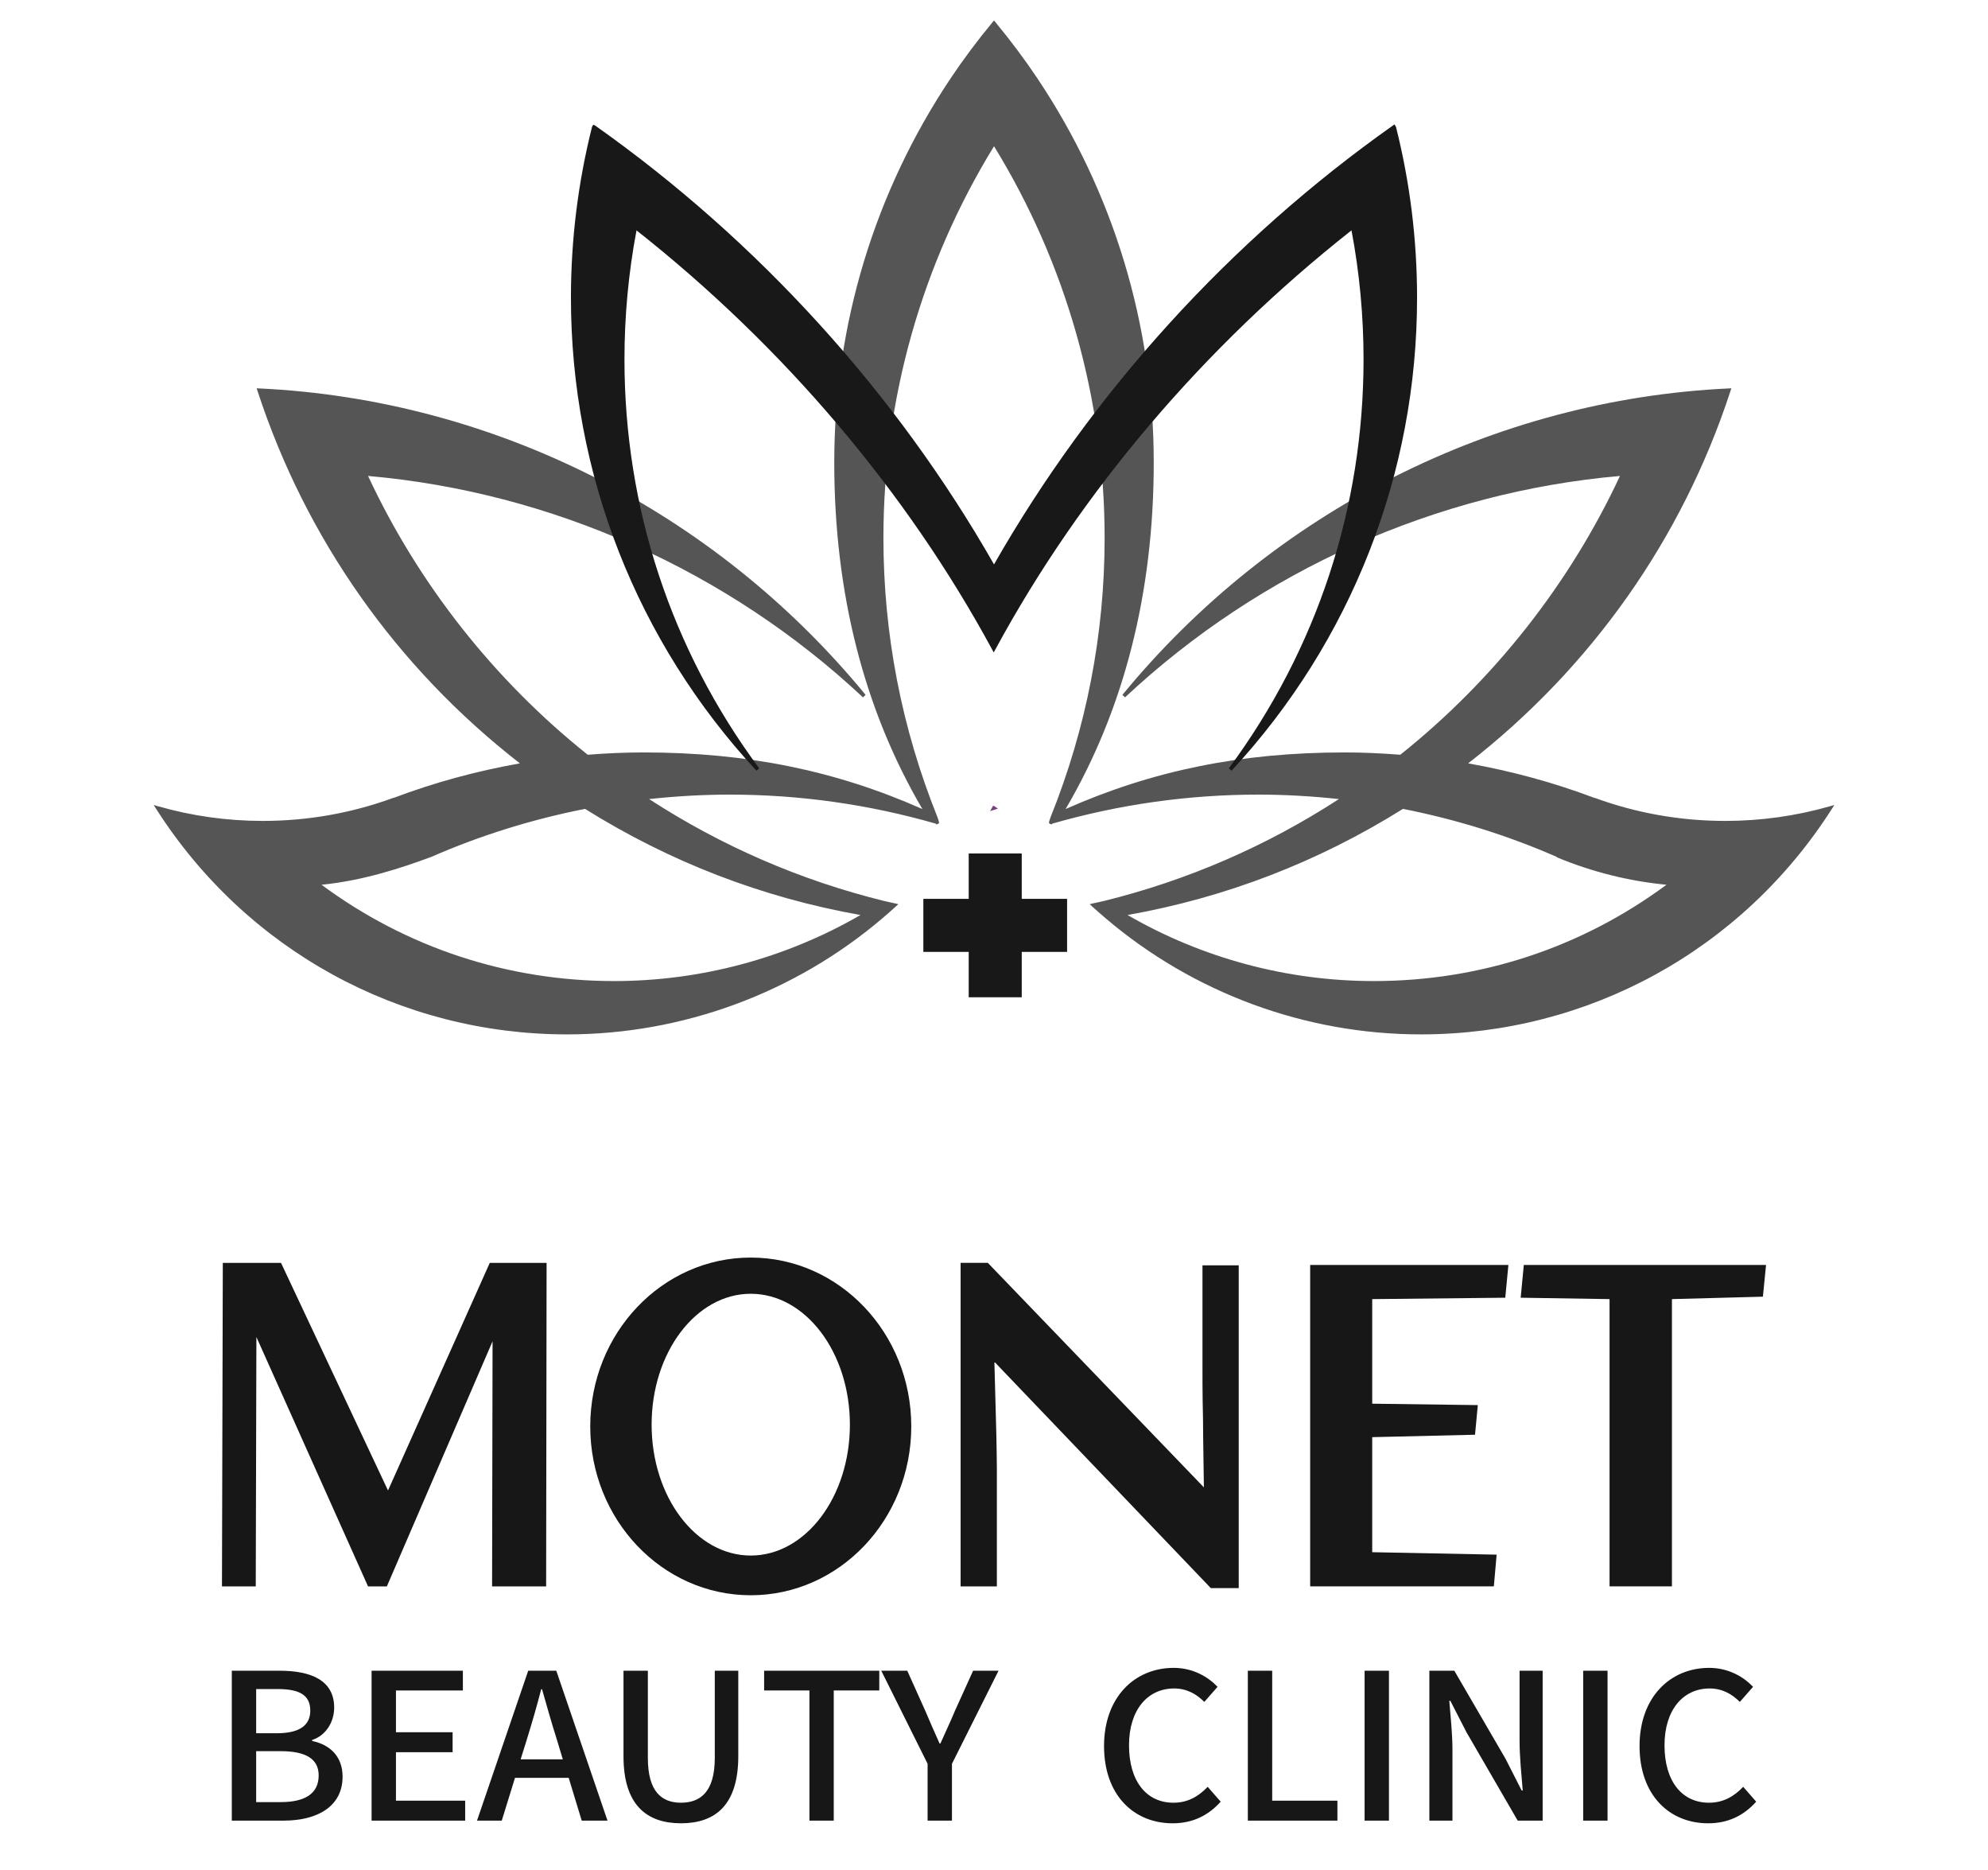
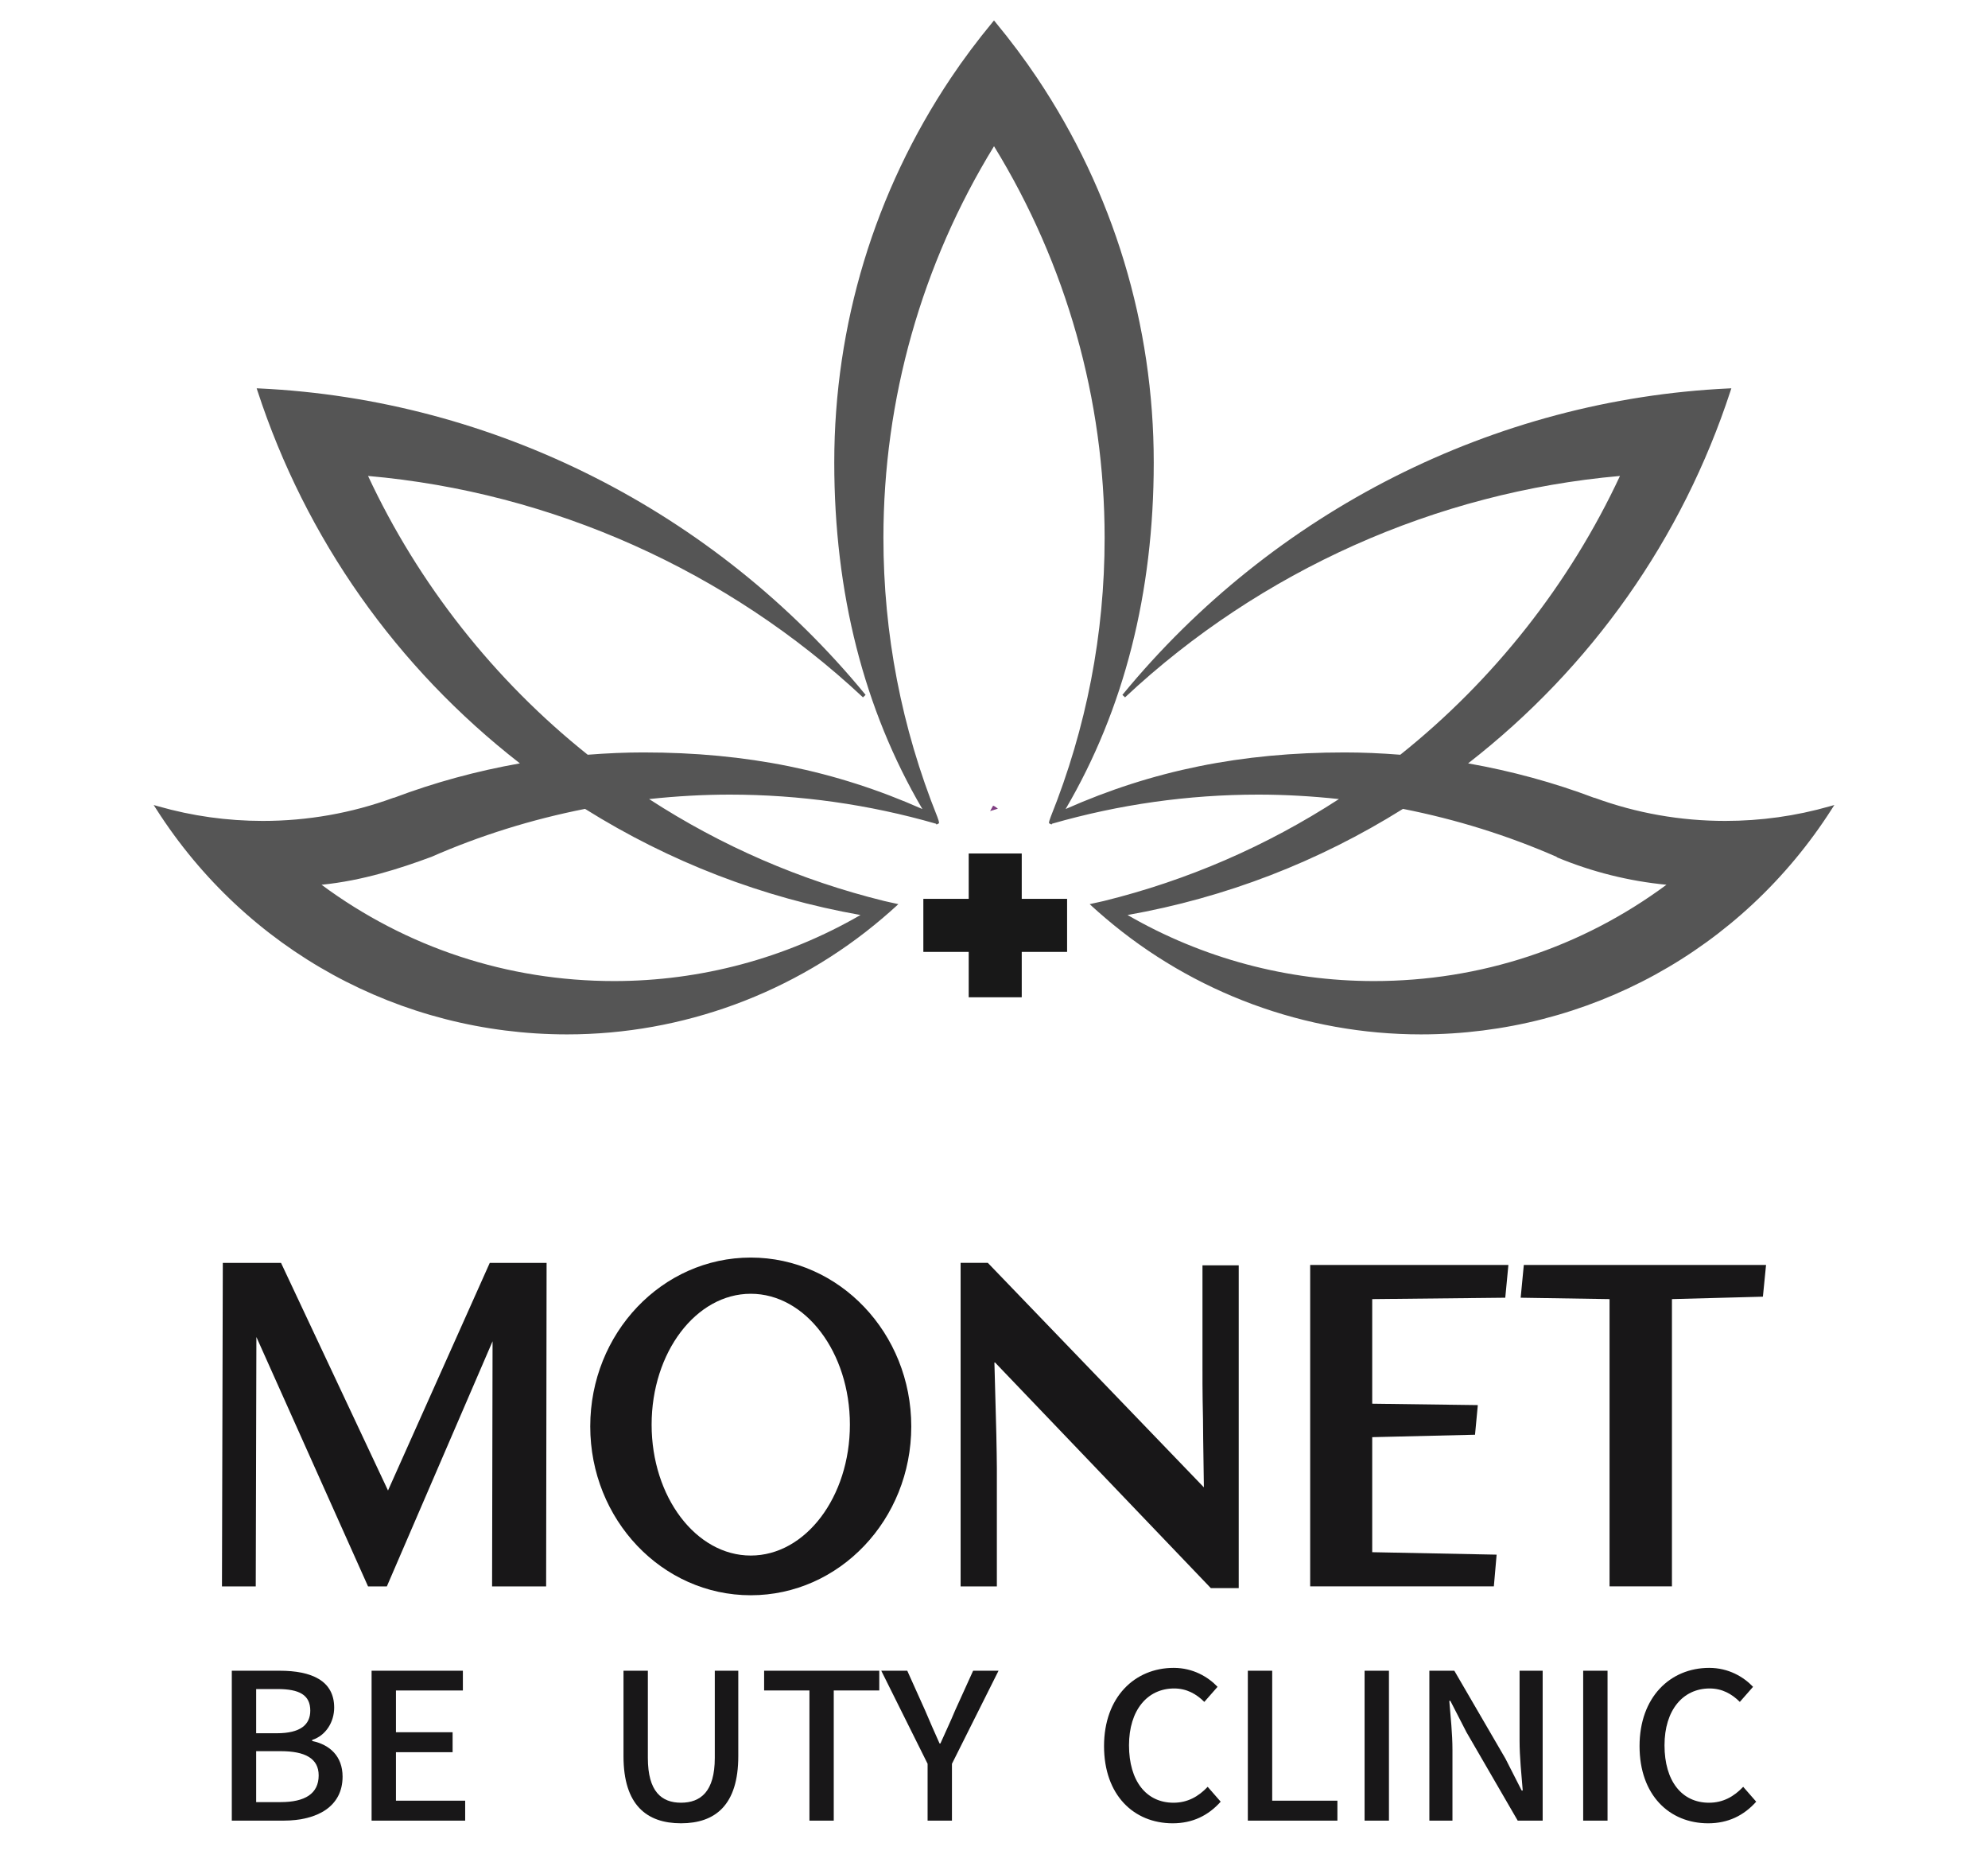
<svg xmlns="http://www.w3.org/2000/svg" xmlns:xlink="http://www.w3.org/1999/xlink" version="1.1" id="图层_1" x="0px" y="0px" width="194.572px" height="183px" viewBox="0 0 194.572 183" enable-background="new 0 0 194.572 183" xml:space="preserve">
  <g>
    <defs>
      <rect id="SVGID_1_" x="-187.428" y="-171.28" width="595.28" height="595.28" />
    </defs>
    <clipPath id="SVGID_2_">
      <use xlink:href="#SVGID_1_" overflow="visible" />
    </clipPath>
    <path clip-path="url(#SVGID_2_)" fill="#5C4498" d="M97.277,79.062c0.006,0.002,0.012,0.003,0.02,0.005   c-0.004-0.004-0.007-0.008-0.01-0.012L97.277,79.062z" />
    <path clip-path="url(#SVGID_2_)" fill="#7F3D81" d="M97.264,79.056c-0.002,0.004-0.006,0.008-0.008,0.012   c0.006-0.002,0.012-0.003,0.018-0.005L97.264,79.056z" />
    <polygon clip-path="url(#SVGID_2_)" fill="#7F3D81" points="96.905,79.361 97.201,78.829 97.376,78.918 97.668,79.126  " />
    <path clip-path="url(#SVGID_2_)" fill="#555555" d="M179.082,78.896c-3.312,0.948-6.753,1.429-10.228,1.429   c-4.387,0-8.68-0.758-12.762-2.252l-0.073-0.011c-3.938-1.487-8.085-2.62-12.329-3.368c12.083-9.393,20.96-21.991,25.684-36.456   l0.08-0.243l-0.258,0.012c-22.948,1.081-44.578,12.01-59.343,29.986l0.258,0.242c13.253-12.398,30.446-20.085,48.44-21.664   c-4.922,10.555-12.351,19.982-21.5,27.279c-1.947-0.152-3.732-0.226-5.457-0.226c-10.089,0-18.78,1.762-27.299,5.539   c5.724-9.757,8.626-21.162,8.626-33.91c0-13.462-3.946-26.472-11.412-37.622c-1.214-1.813-2.589-3.652-4.087-5.466L97.285,2   L97.15,2.165c-1.49,1.802-2.865,3.64-4.087,5.466c-7.466,11.151-11.411,24.161-11.411,37.622c0,12.747,2.9,24.153,8.625,33.911   c-8.519-3.778-17.209-5.54-27.299-5.54c-1.724,0-3.51,0.074-5.456,0.226c-9.151-7.298-16.579-16.724-21.5-27.279   c17.993,1.579,35.186,9.266,48.44,21.664l0.257-0.242C69.955,50.017,48.325,39.088,25.377,38.007l-0.257-0.012l0.079,0.243   C29.923,52.703,38.8,65.301,50.884,74.694c-4.245,0.748-8.39,1.881-12.329,3.368l-0.031-0.005l-0.043,0.016   c-4.081,1.494-8.375,2.252-12.762,2.252c-3.475,0-6.915-0.481-10.228-1.429l-0.45-0.128l0.252,0.395   c8.818,13.807,23.85,22.05,40.211,22.05c11.3,0,22.265-4.04,30.876-11.375c0.516-0.441,0.928-0.802,1.296-1.14l0.249-0.228   l-0.328-0.075c-0.151-0.035-0.304-0.067-0.455-0.099c-0.2-0.042-0.399-0.085-0.597-0.134c-8.186-2.016-15.925-5.371-23.014-9.974   c2.681-0.29,5.333-0.437,7.889-0.437c6.837,0,13.63,0.959,20.189,2.848l0.049,0.079l0.144-0.068   c0.151-0.071,0.144-0.095-0.063-0.684c-3.502-8.72-5.276-17.906-5.276-27.299c0-13.542,3.741-26.785,10.825-38.32   c7.083,11.534,10.825,24.777,10.825,38.32c0,9.393-1.775,18.579-5.279,27.306c-0.206,0.582-0.214,0.605-0.062,0.677l0.146,0.067   l0.048-0.078c6.56-1.889,13.353-2.848,20.19-2.848c2.556,0,5.208,0.147,7.889,0.437c-7.09,4.603-14.829,7.958-23.014,9.974   c-0.197,0.049-0.396,0.092-0.597,0.134c-0.153,0.032-0.305,0.064-0.456,0.099l-0.327,0.075l0.248,0.228   c0.376,0.345,0.788,0.707,1.297,1.14c8.609,7.335,19.575,11.375,30.875,11.375c16.361,0,31.394-8.243,40.211-22.05l0.251-0.395   L179.082,78.896z M163.102,86.572c-8.337,6.166-18.233,9.423-28.64,9.423c-8.476,0-16.799-2.234-24.105-6.463   c9.588-1.698,18.655-5.191,26.957-10.385c5.213,1.029,10.267,2.605,15.021,4.687l0.086,0.069   C155.827,85.317,159.418,86.215,163.102,86.572 M84.218,89.532c-7.307,4.229-15.631,6.463-24.106,6.463   c-10.413,0-20.316-3.262-28.642-9.423c4.051-0.406,7.686-1.597,10.734-2.723c4.765-2.089,9.83-3.671,15.056-4.702   C65.562,84.342,74.628,87.834,84.218,89.532" />
    <polygon clip-path="url(#SVGID_2_)" fill="#181818" points="100.001,87.951 100.001,83.512 94.811,83.512 94.811,87.951    90.371,87.951 90.371,93.141 94.811,93.141 94.811,97.581 100.001,97.581 100.001,93.141 104.44,93.141 104.44,87.951  " />
-     <path clip-path="url(#SVGID_2_)" fill="#181818" d="M136.628,12.41l-0.142-0.239l-0.152,0.107   c-15.936,11.255-29.431,26.101-39.047,42.948c-9.614-16.845-23.111-31.691-39.048-42.948l-0.173-0.077l-0.099,0.159l-0.021,0.05   c-1.371,5.436-2.067,11.06-2.067,16.717c0,17.214,6.448,33.65,18.155,46.282l0.273-0.226   c-8.628-11.656-13.189-25.499-13.189-40.029c0-4.24,0.397-8.481,1.179-12.613C76.688,33.894,88.72,48.07,97.104,63.554l0.155,0.288   l0.156-0.288c8.366-15.452,20.417-29.628,34.86-41.014c0.783,4.132,1.18,8.374,1.18,12.614c0,14.53-4.561,28.372-13.188,40.029   l0.272,0.226c11.707-12.632,18.154-29.068,18.154-46.282C138.693,23.471,137.999,17.846,136.628,12.41" />
    <polygon clip-path="url(#SVGID_2_)" fill="#181718" points="37.976,145.842 27.504,123.569 21.807,123.569 21.725,155.225    25.031,155.225 25.094,130.822 36.021,155.225 37.863,155.225 48.209,131.242 48.162,155.225 53.452,155.225 53.497,123.569    47.936,123.569  " />
    <path clip-path="url(#SVGID_2_)" fill="#181718" d="M117.691,134.209v1.18c0,0.486,0.006,1.027,0.016,1.619   c0.012,0.592,0.023,1.211,0.035,1.857c0.012,0.65,0.017,1.291,0.017,1.928c0.022,1.479,0.046,3.061,0.069,4.742l-21.146-21.967   h-2.664v31.657h3.548v-10.611v-0.92c0-0.432-0.006-0.926-0.017-1.484c-0.012-0.557-0.023-1.166-0.034-1.824   c-0.013-0.658-0.029-1.32-0.052-1.979c-0.045-1.547-0.09-3.242-0.137-5.084h0.069l21.114,22.072h2.729v-31.587h-3.548V134.209z" />
    <polygon clip-path="url(#SVGID_2_)" fill="#181718" points="128.231,155.223 146.208,155.223 146.48,152.119 134.303,151.879    134.303,140.623 144.365,140.385 144.639,137.486 134.303,137.348 134.303,127.115 147.325,126.979 147.632,123.772    128.231,123.772  " />
    <polygon clip-path="url(#SVGID_2_)" fill="#181718" points="149.141,123.772 148.833,126.979 157.532,127.115 157.532,155.223    163.638,155.223 163.638,127.115 172.541,126.877 172.849,123.772  " />
    <path clip-path="url(#SVGID_2_)" fill="#181718" d="M73.479,123.05c-8.676,0-15.71,7.396-15.71,16.521s7.034,16.521,15.71,16.521   c8.676,0,15.71-7.396,15.71-16.521S82.155,123.05,73.479,123.05 M73.479,152.207c-5.358,0-9.703-5.734-9.703-12.807   c0-7.074,4.345-12.807,9.703-12.807s9.703,5.732,9.703,12.807C83.182,146.473,78.837,152.207,73.479,152.207" />
    <path clip-path="url(#SVGID_2_)" fill="#181718" d="M22.687,163.477h4.684c3.101,0,5.336,0.957,5.336,3.609   c0,1.393-0.801,2.729-2.155,3.164v0.102c1.727,0.357,2.977,1.494,2.977,3.488c0,2.908-2.444,4.305-5.789,4.305h-5.053V163.477z    M27.102,169.594c2.3,0,3.266-0.836,3.266-2.213c0-1.531-1.066-2.111-3.201-2.111h-2.096v4.324H27.102z M27.471,176.332   c2.364,0,3.718-0.816,3.718-2.613c0-1.652-1.314-2.371-3.718-2.371h-2.4v4.984H27.471z" />
    <polygon clip-path="url(#SVGID_2_)" fill="#181718" points="36.369,163.477 45.303,163.477 45.303,165.41 38.753,165.41    38.753,169.496 44.298,169.496 44.298,171.449 38.753,171.449 38.753,176.193 45.528,176.193 45.528,178.145 36.369,178.145  " />
-     <path clip-path="url(#SVGID_2_)" fill="#181718" d="M55.66,173.959h-5.257l-1.294,4.186h-2.423l5.012-14.668h2.748l5.012,14.668   h-2.524L55.66,173.959z M55.083,172.145l-0.593-1.973c-0.513-1.594-0.966-3.227-1.438-4.883h-0.084   c-0.429,1.676-0.902,3.289-1.395,4.883l-0.616,1.973H55.083z" />
    <path clip-path="url(#SVGID_2_)" fill="#181718" d="M61.024,171.844v-8.367h2.384v8.531c0,3.307,1.354,4.383,3.241,4.383   c1.911,0,3.31-1.076,3.31-4.383v-8.531h2.299v8.367c0,4.783-2.259,6.561-5.609,6.561C63.304,178.404,61.024,176.627,61.024,171.844   " />
    <polygon clip-path="url(#SVGID_2_)" fill="#181718" points="79.222,165.408 74.787,165.408 74.787,163.477 86.057,163.477    86.057,165.408 81.602,165.408 81.602,178.145 79.222,178.145  " />
    <path clip-path="url(#SVGID_2_)" fill="#181718" d="M90.788,172.584l-4.535-9.107h2.544l1.747,3.885   c0.474,1.096,0.901,2.115,1.414,3.232h0.084c0.493-1.117,0.986-2.137,1.438-3.232l1.763-3.885h2.487l-4.559,9.107v5.561h-2.384   V172.584z" />
    <path clip-path="url(#SVGID_2_)" fill="#181718" d="M108.056,170.85c0-4.783,2.997-7.652,6.819-7.652   c1.887,0,3.365,0.879,4.291,1.854l-1.295,1.475c-0.781-0.777-1.727-1.314-2.956-1.314c-2.608,0-4.415,2.111-4.415,5.561   c0,3.488,1.683,5.619,4.354,5.619c1.374,0,2.44-0.6,3.346-1.557l1.273,1.455c-1.214,1.357-2.752,2.115-4.703,2.115   C110.973,178.404,108.056,175.652,108.056,170.85" />
    <polygon clip-path="url(#SVGID_2_)" fill="#181718" points="122.13,163.477 124.514,163.477 124.514,176.193 130.896,176.193    130.896,178.145 122.13,178.145  " />
    <rect x="133.557" y="163.477" clip-path="url(#SVGID_2_)" fill="#181718" width="2.384" height="14.668" />
    <path clip-path="url(#SVGID_2_)" fill="#181718" d="M139.895,163.477h2.444l5.008,8.609l1.583,3.111h0.104   c-0.124-1.518-0.309-3.289-0.309-4.885v-6.836h2.26v14.668h-2.443l-5.013-8.648l-1.578-3.072h-0.104   c0.124,1.518,0.309,3.211,0.309,4.807v6.914h-2.26V163.477z" />
    <rect x="154.951" y="163.477" clip-path="url(#SVGID_2_)" fill="#181718" width="2.384" height="14.668" />
    <path clip-path="url(#SVGID_2_)" fill="#181718" d="M160.468,170.85c0-4.783,2.997-7.652,6.818-7.652   c1.888,0,3.366,0.879,4.291,1.854l-1.294,1.475c-0.781-0.777-1.727-1.314-2.956-1.314c-2.608,0-4.416,2.111-4.416,5.561   c0,3.488,1.684,5.619,4.355,5.619c1.374,0,2.439-0.6,3.346-1.557l1.273,1.455c-1.214,1.357-2.752,2.115-4.703,2.115   C163.385,178.404,160.468,175.652,160.468,170.85" />
  </g>
</svg>